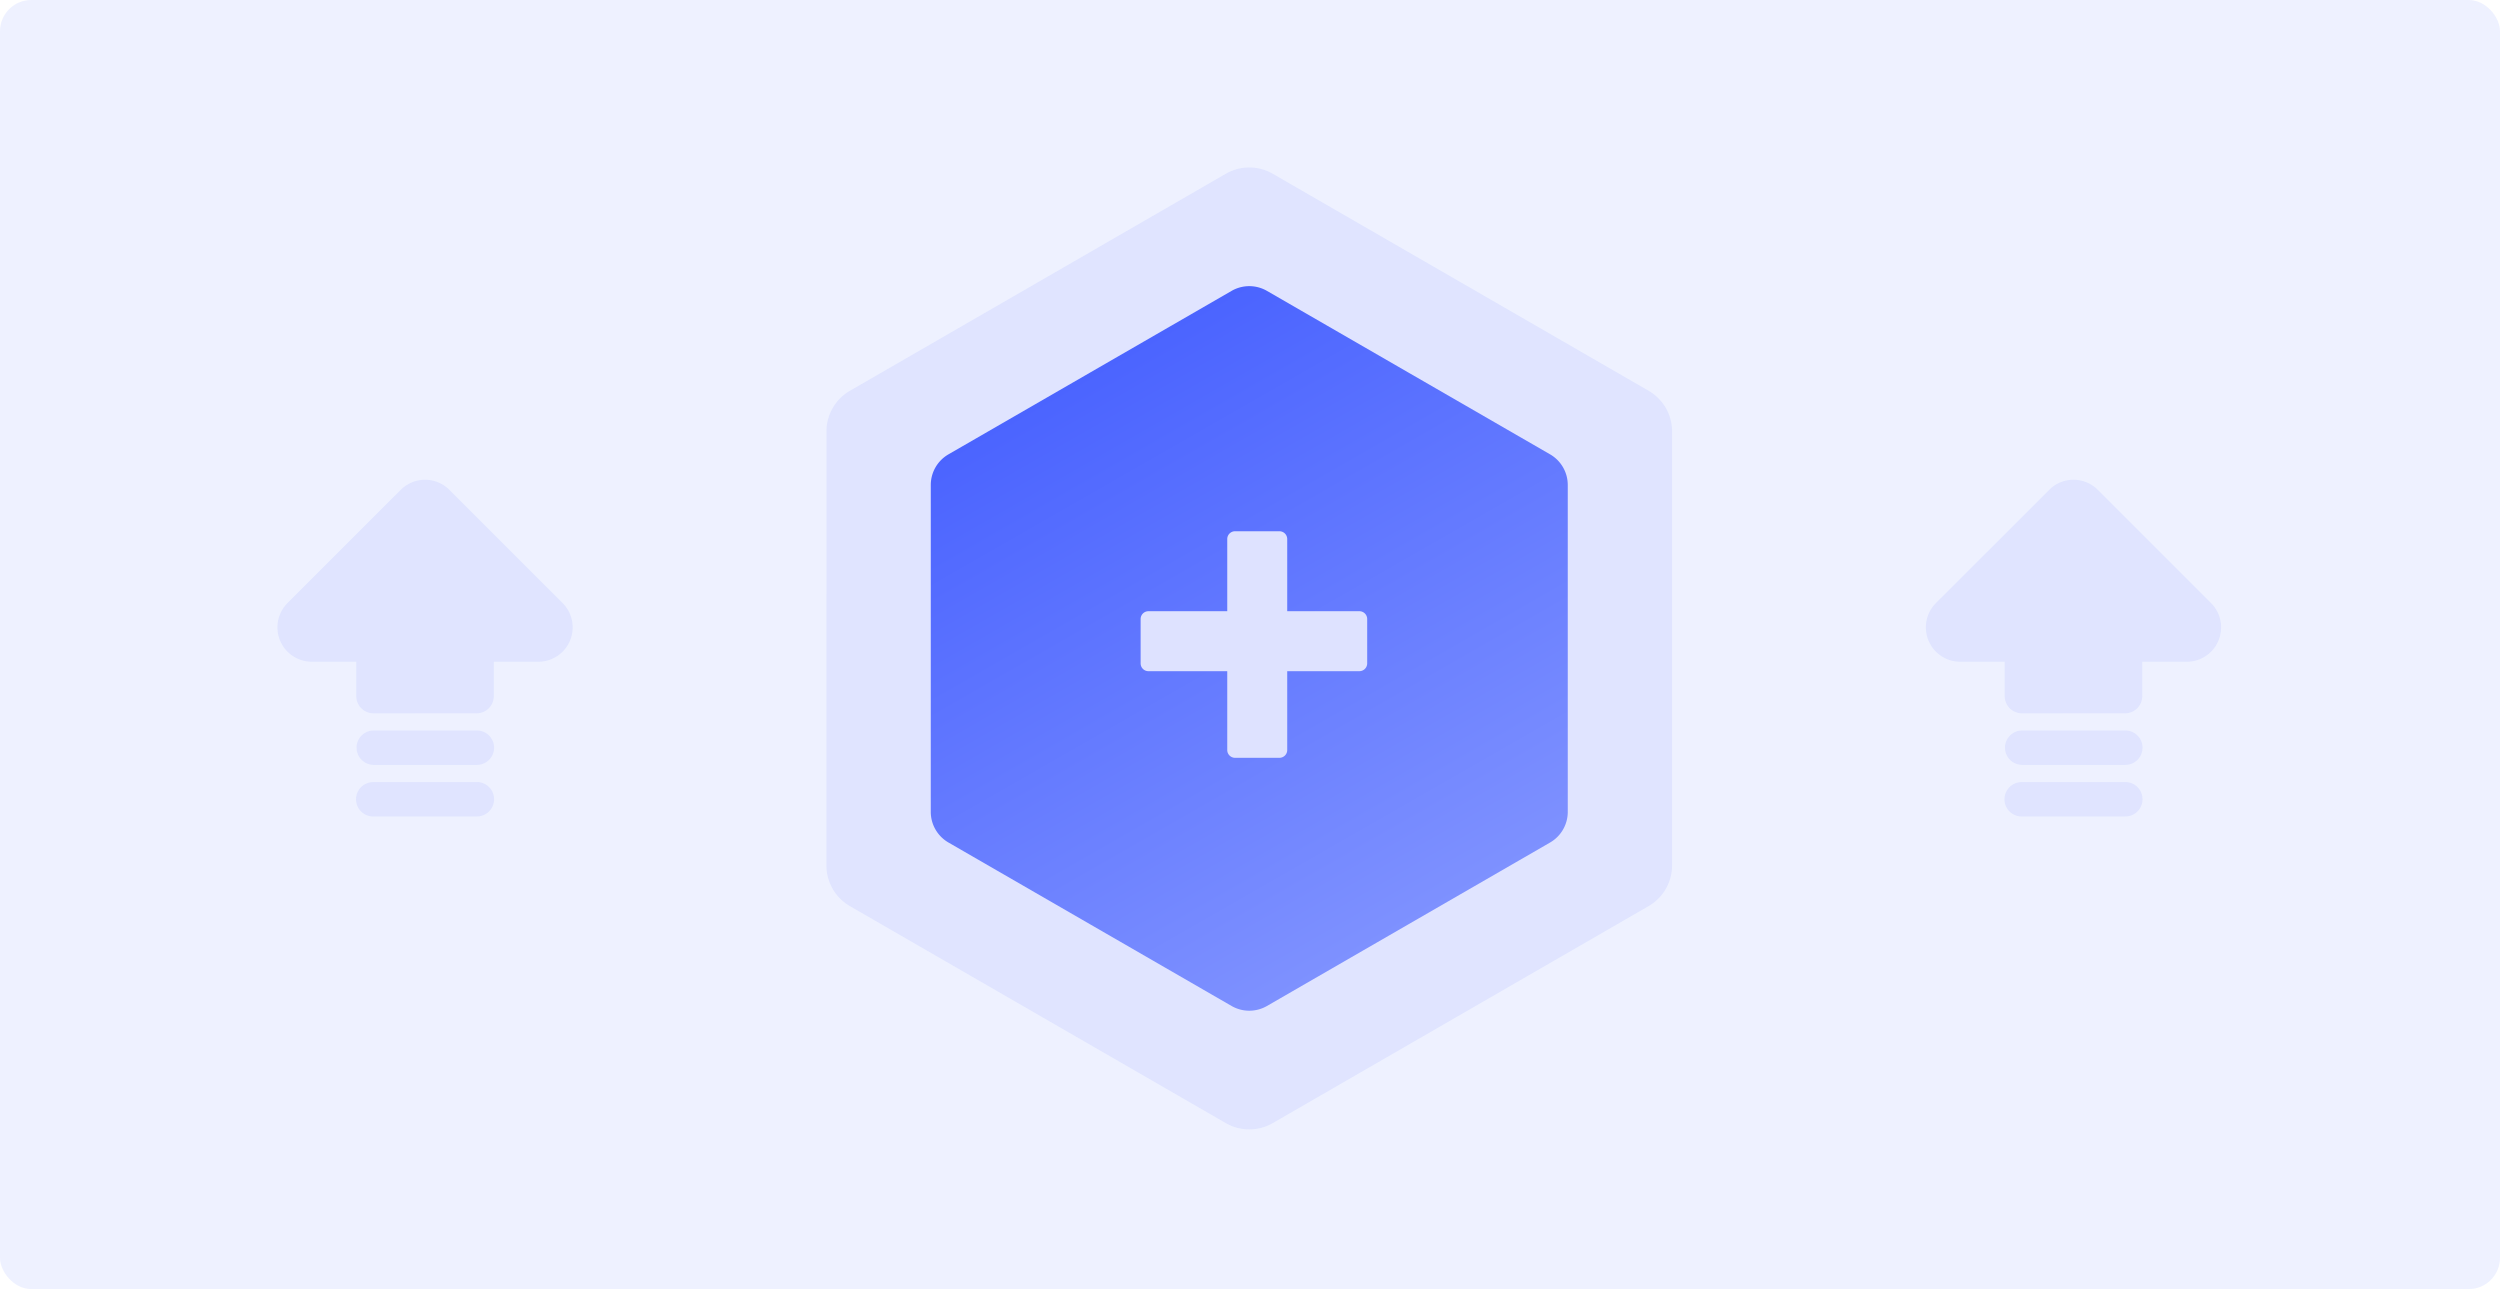
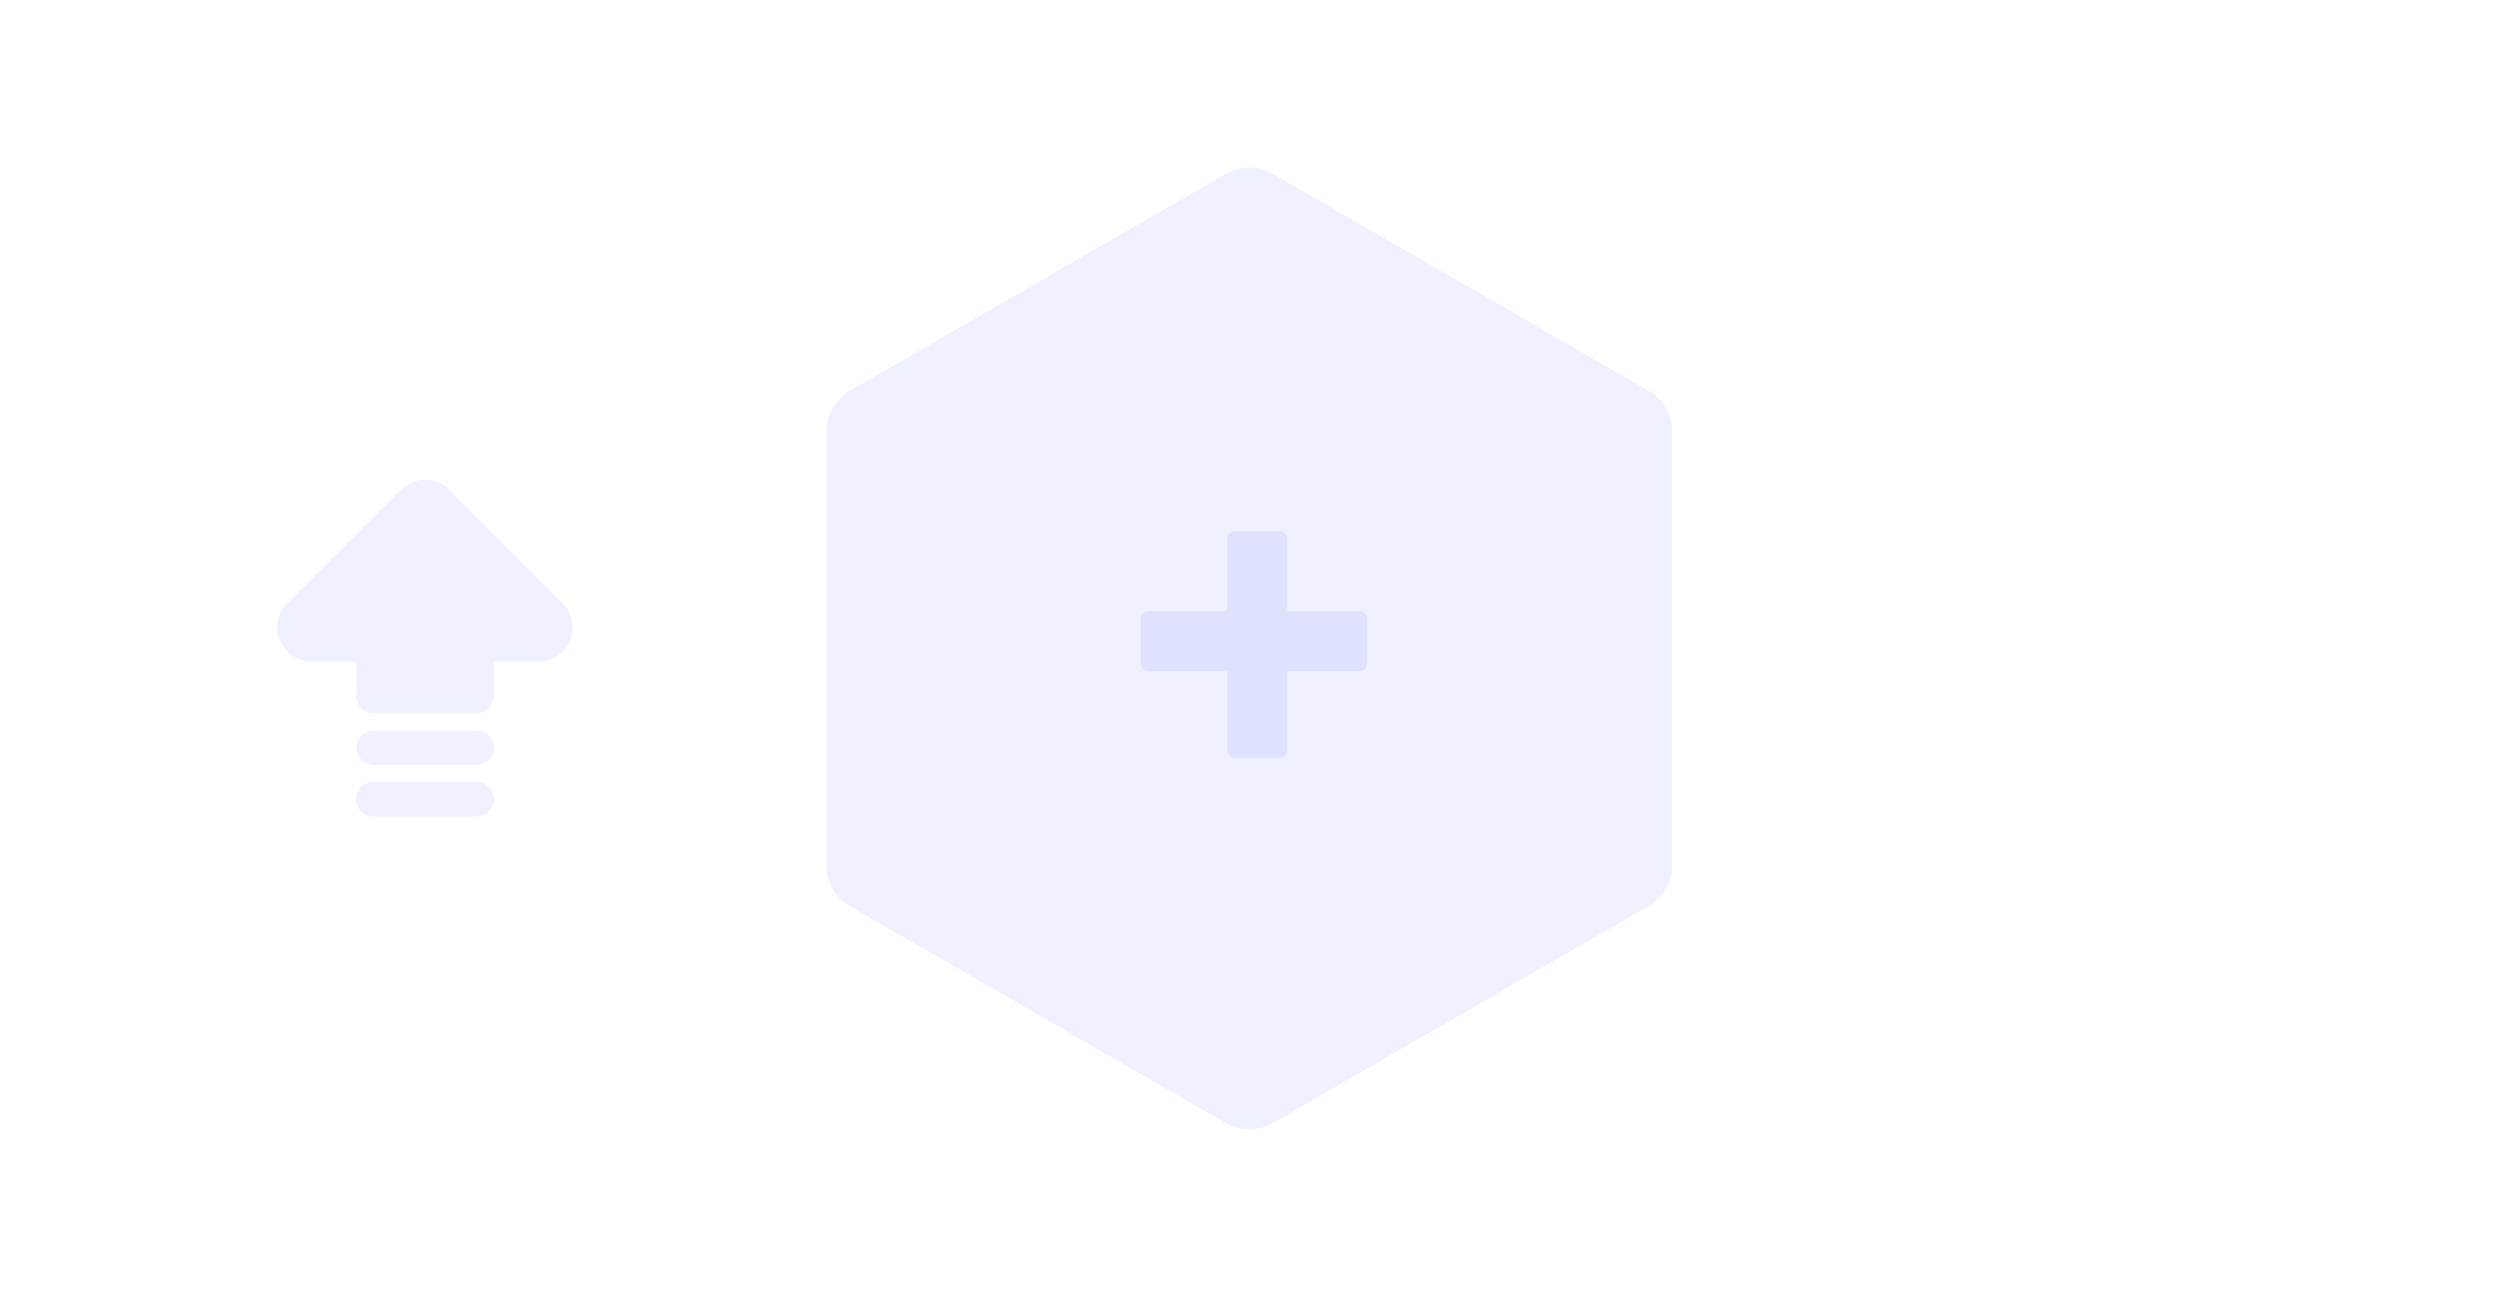
<svg xmlns="http://www.w3.org/2000/svg" width="320" height="165" viewBox="0 0 320 165">
  <defs>
    <linearGradient id="a" x1="0.5" x2="0.5" y2="1" gradientUnits="objectBoundingBox">
      <stop offset="0" stop-color="#4b64ff" />
      <stop offset="1" stop-color="#7e91ff" />
    </linearGradient>
    <clipPath id="b">
      <rect width="123.12" height="108.236" fill="#586fff" />
    </clipPath>
    <clipPath id="c">
-       <rect width="92.745" height="81.533" fill="url(#a)" />
-     </clipPath>
+       </clipPath>
  </defs>
  <g transform="translate(4082 -9608)">
-     <rect width="320" height="165" rx="4" transform="translate(-4082 9608)" fill="#586fff" opacity="0.1" />
    <g transform="translate(-4002.465 9674.912) rotate(-30)" opacity="0.1">
      <g clip-path="url(#b)">
        <path d="M89.335,0H33.785A6.012,6.012,0,0,0,28.58,3.005L.8,51.113a6.015,6.015,0,0,0,0,6.011L28.58,105.231a6.012,6.012,0,0,0,5.206,3.005H89.335a6.011,6.011,0,0,0,5.206-3.005l27.775-48.107a6.01,6.01,0,0,0,0-6.011L94.54,3.005A6.011,6.011,0,0,0,89.335,0" transform="translate(0 0)" fill="#586fff" />
      </g>
    </g>
    <g transform="translate(-3982.636 9678.881) rotate(-30)">
      <g clip-path="url(#c)">
        <path d="M67.295,0H25.45a4.529,4.529,0,0,0-3.921,2.264L.606,38.5a4.531,4.531,0,0,0,0,4.528L21.529,79.269a4.529,4.529,0,0,0,3.921,2.264H67.295a4.528,4.528,0,0,0,3.921-2.264L92.138,43.03a4.527,4.527,0,0,0,0-4.528L71.216,2.264A4.528,4.528,0,0,0,67.295,0" transform="translate(0 0)" fill="url(#a)" />
      </g>
    </g>
    <g transform="translate(9302.312 -4397)">
      <g transform="translate(-13145.311 14061.095)" opacity="0.1">
        <path d="M0,0H52.811V52.811H0Z" fill="none" />
-         <path d="M12.293,43.1a2.2,2.2,0,0,1-.258-4.388l.258-.018H25.5a2.2,2.2,0,0,1,.258,4.388L25.5,43.1Zm0-6.608a2.2,2.2,0,0,1-.258-4.38l.258-.018H25.5a2.2,2.2,0,0,1,.258,4.388l-.258.01Zm0-6.6a2.2,2.2,0,0,1-2.2-2.2v-4.4H4.4a4.4,4.4,0,0,1-3.917-2.4l-.148-.318a4.4,4.4,0,0,1,.955-4.794L15.784,1.291a4.394,4.394,0,0,1,6.222,0L36.5,15.783a4.4,4.4,0,0,1-3.112,7.51H27.694v4.4a2.2,2.2,0,0,1-1.945,2.185l-.256.015Z" transform="translate(7.511 5.315)" fill="#586fff" stroke="#000" stroke-linecap="round" stroke-linejoin="round" stroke-width="0" />
      </g>
      <g transform="translate(-13356.311 14061.095)" opacity="0.1">
        <path d="M0,0H52.811V52.811H0Z" fill="none" />
        <path d="M12.293,43.1a2.2,2.2,0,0,1-.258-4.388l.258-.018H25.5a2.2,2.2,0,0,1,.258,4.388L25.5,43.1Zm0-6.608a2.2,2.2,0,0,1-.258-4.38l.258-.018H25.5a2.2,2.2,0,0,1,.258,4.388l-.258.01Zm0-6.6a2.2,2.2,0,0,1-2.2-2.2v-4.4H4.4a4.4,4.4,0,0,1-3.917-2.4l-.148-.318a4.4,4.4,0,0,1,.955-4.794L15.784,1.291a4.394,4.394,0,0,1,6.222,0L36.5,15.783a4.4,4.4,0,0,1-3.112,7.51H27.694v4.4a2.2,2.2,0,0,1-1.945,2.185l-.256.015Z" transform="translate(7.511 5.315)" fill="#586fff" stroke="#000" stroke-linecap="round" stroke-linejoin="round" stroke-width="0" />
      </g>
    </g>
    <path d="M12.088,29a1,1,0,0,1-1-1V17.912H1a1,1,0,0,1-1-1V11.236a1,1,0,0,1,1-1H11.088V1a1,1,0,0,1,1-1h5.676a1,1,0,0,1,1,1v9.235H28a1,1,0,0,1,1,1v5.676a1,1,0,0,1-1,1H18.765V28a1,1,0,0,1-1,1Z" transform="translate(-3936 9676)" fill="#dee2ff" />
  </g>
</svg>